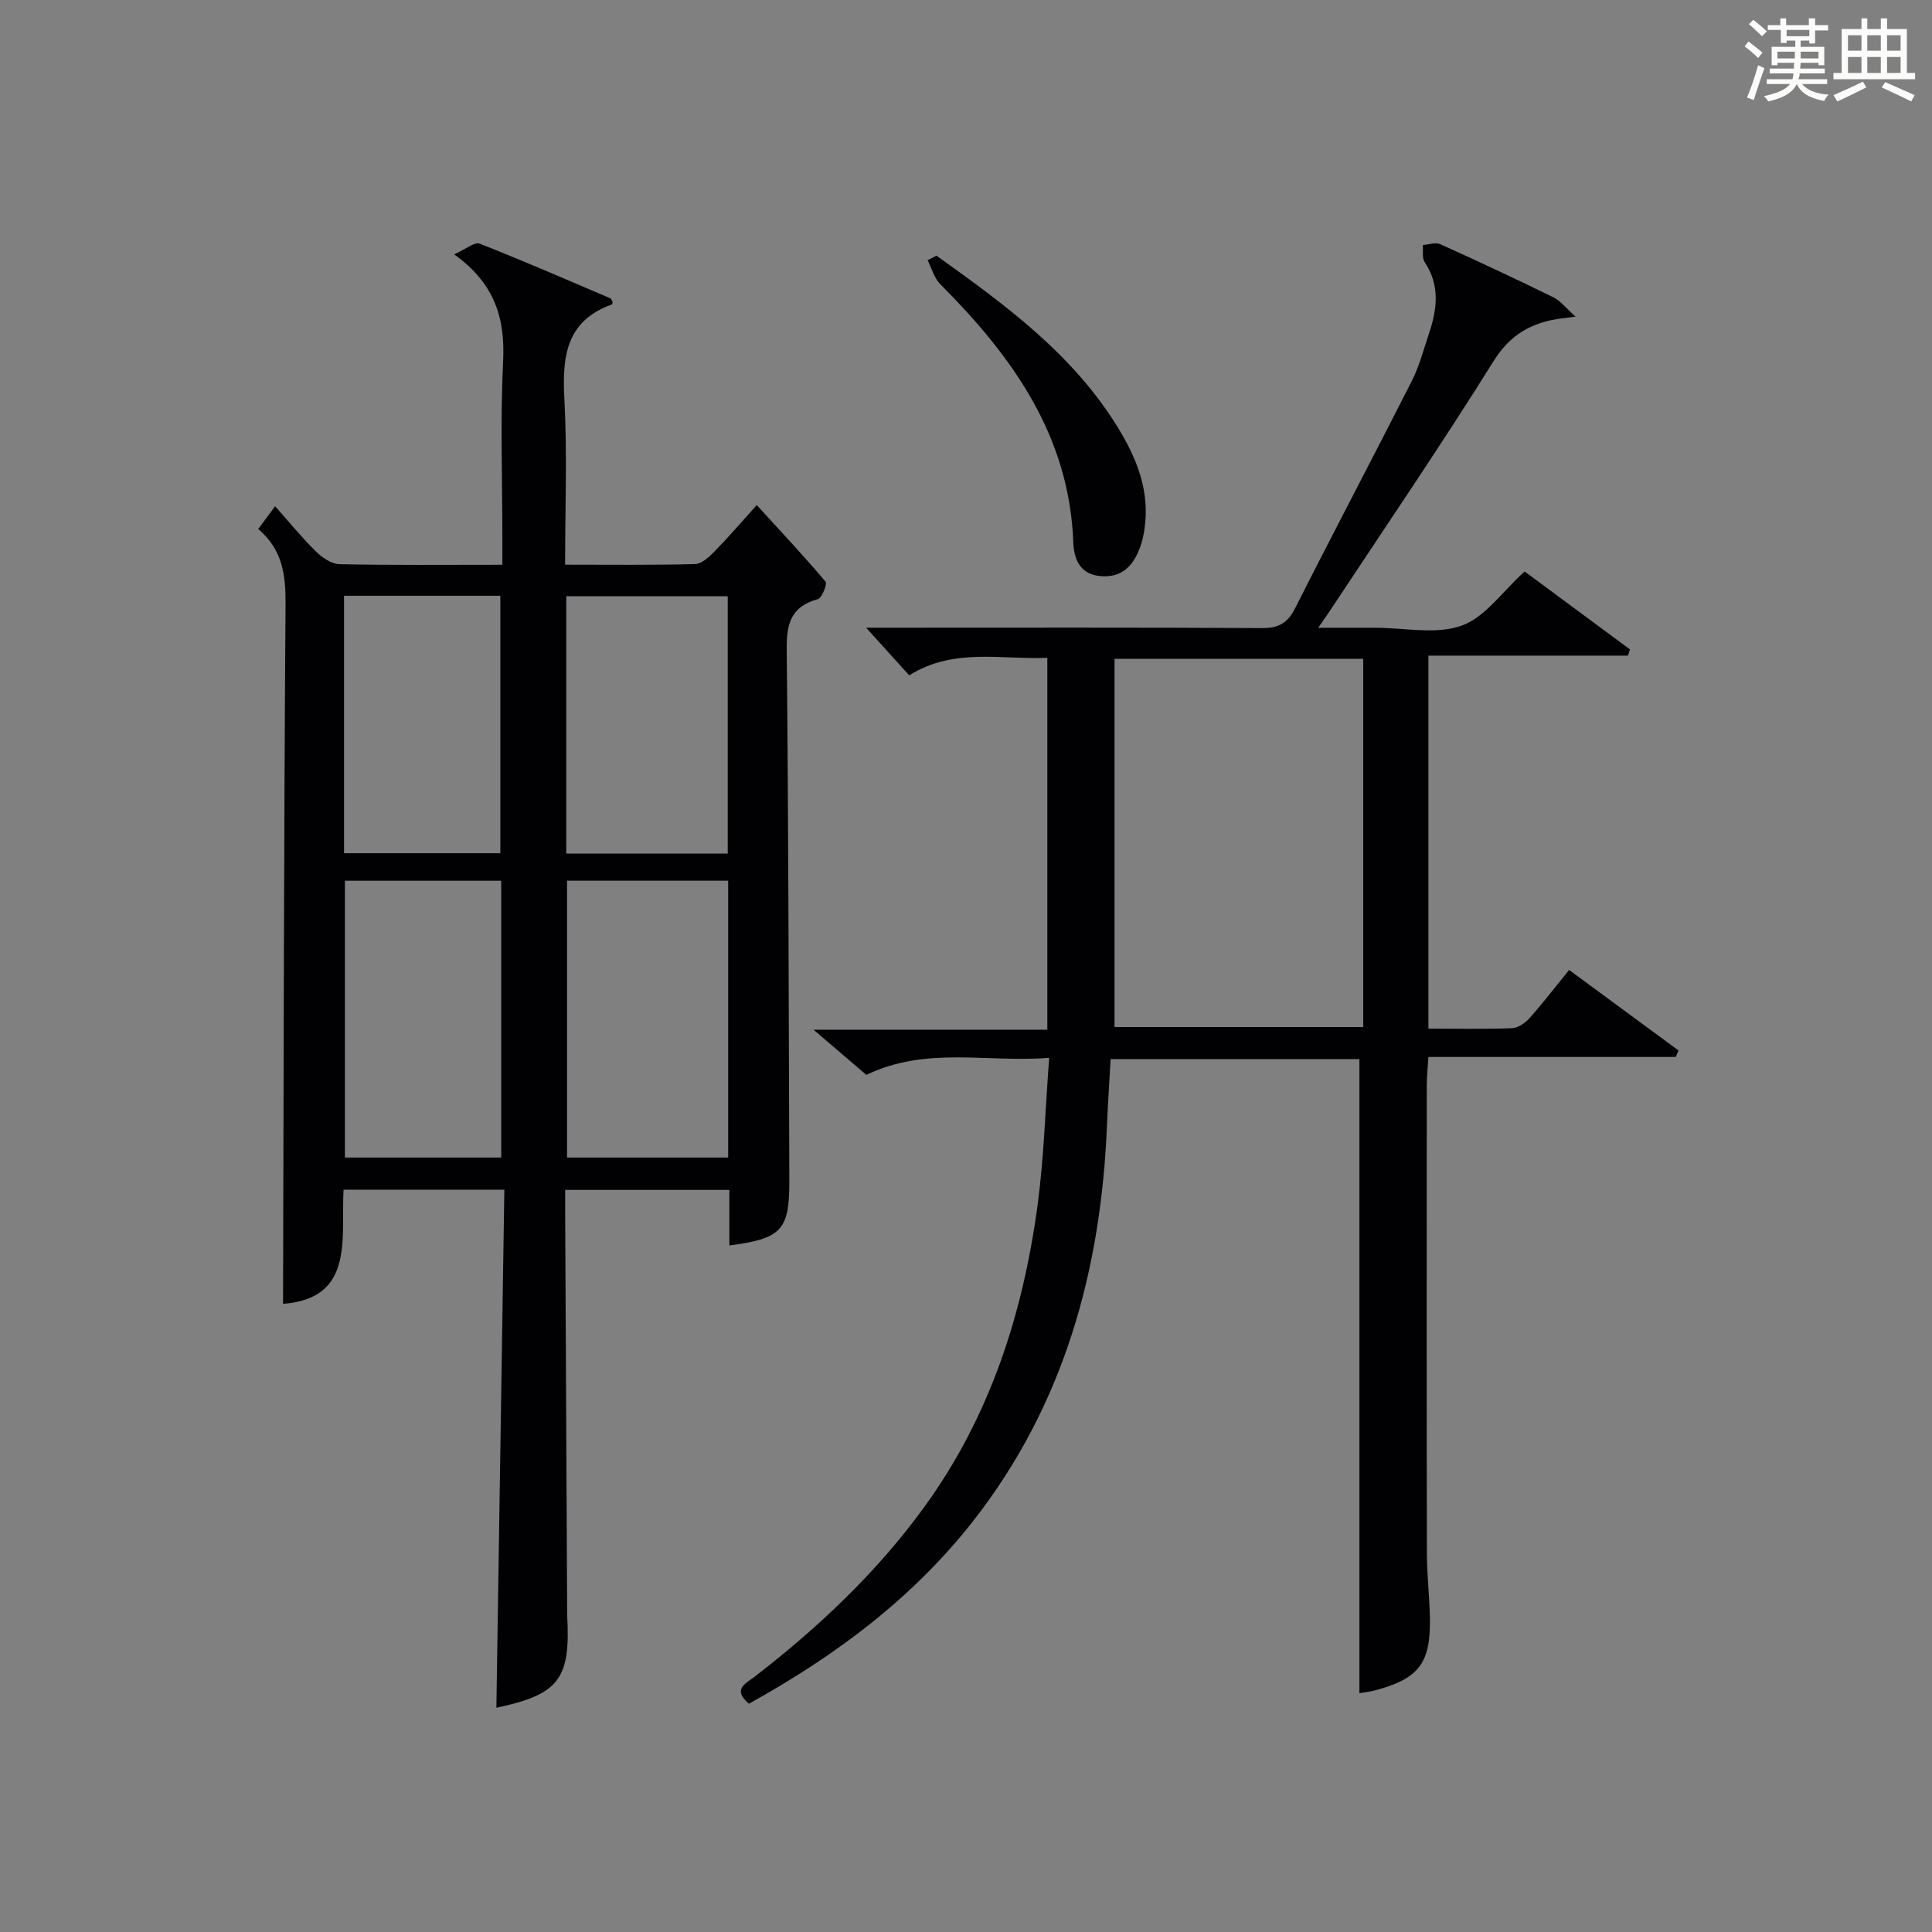
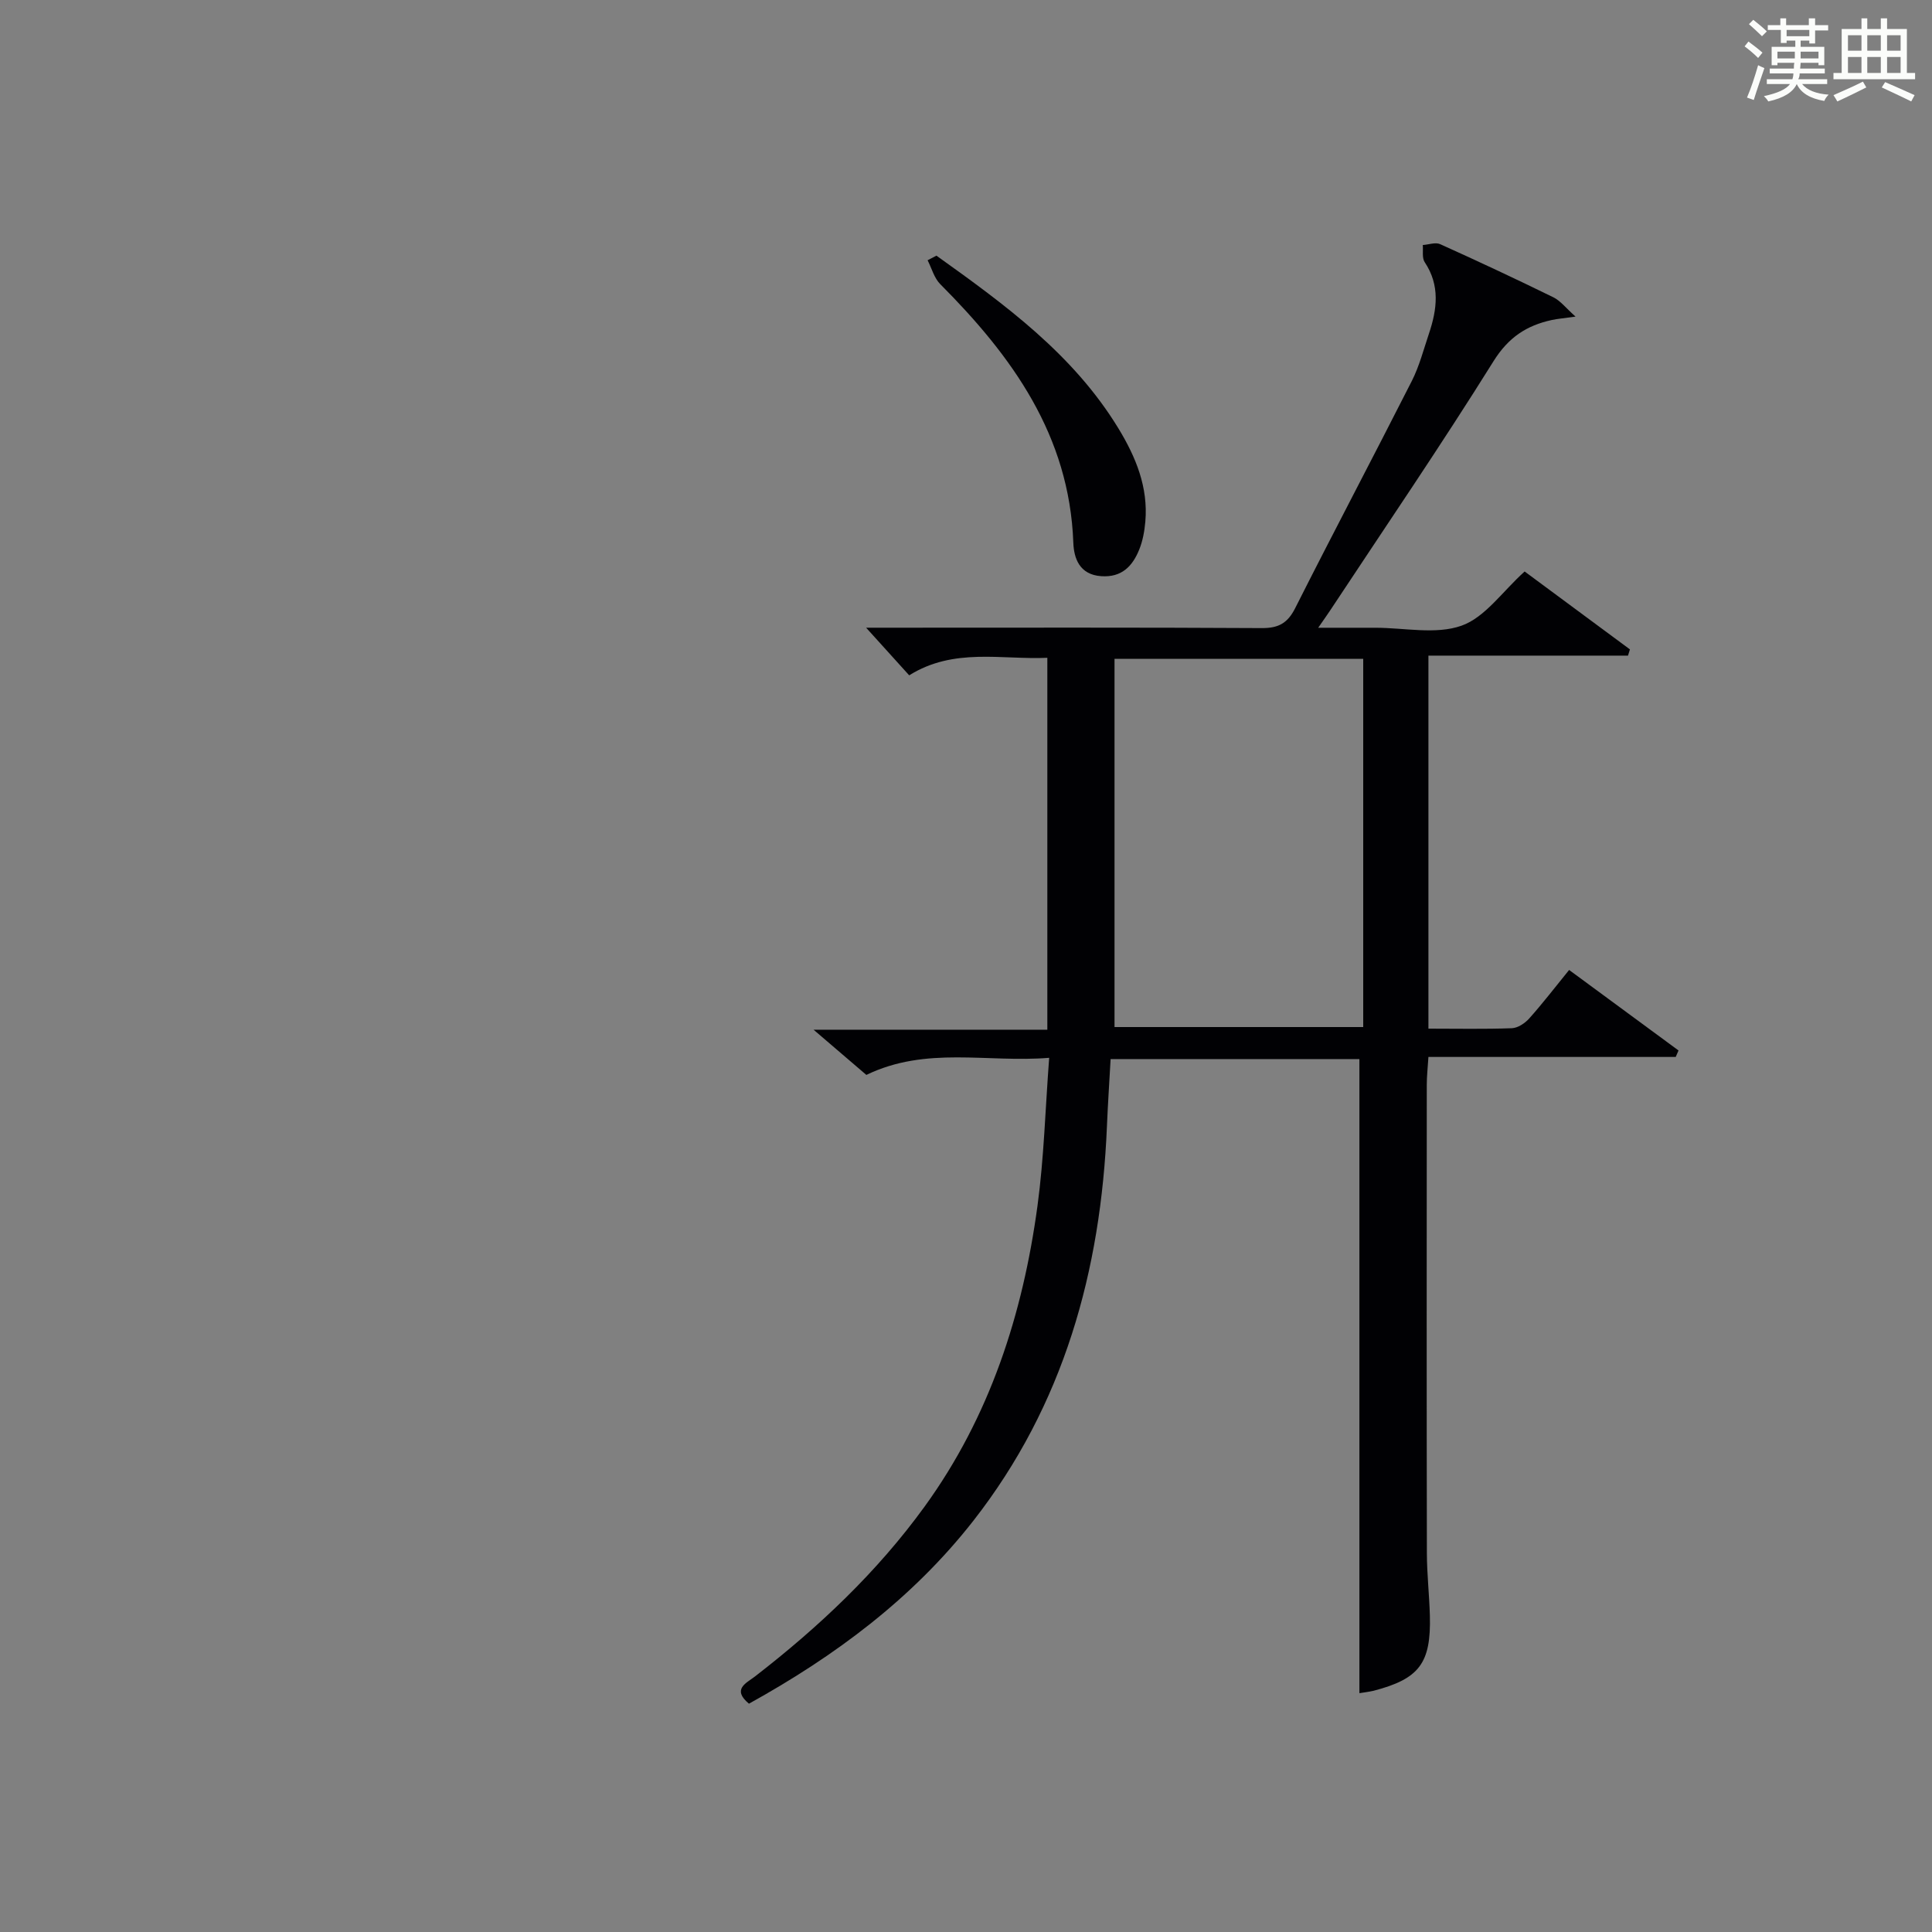
<svg xmlns="http://www.w3.org/2000/svg" version="1.1" id="漢_ZDIC_典" x="0px" y="0px" viewBox="0 0 400 400" style="enable-background:new 0 0 400 400;" xml:space="preserve">
  <rect x="0" y="0" width="400" height="400" fill="#808080" stroke="none" />
  <style type="text/css">
	.st1{fill:#010104;}
	.st0{fill:#fbfcfa;}
</style>
  <g>
    <path class="st0" d="M361.2,9.6l0.8-1c0.9,0.7,1.9,1.4,2.9,2.3L364,12C363,11,362,10.2,361.2,9.6z M361.7,20.2   c0.9-2.1,1.6-4.3,2.3-6.7c0.4,0.2,0.8,0.4,1.3,0.6c-0.7,2.1-1.5,4.3-2.2,6.6L361.7,20.2z M362.1,5l0.9-0.9c1,0.8,2,1.6,2.8,2.4   l-1,1C363.9,6.6,363,5.8,362.1,5z M374.6,3.8h1.2v1.4h2.7v1.1h-2.7v2.7h-1.2V8.4h-1.8v1.3h4.9v3.8h-1.2v-0.5h-3.7   c0,0.4-0.1,0.9-0.1,1.2h5.1v1h-5.2c0,0.5-0.1,0.9-0.3,1.2h6v1h-5.2c1.1,1.3,2.9,2,5.5,2.2c-0.4,0.4-0.7,0.8-0.9,1.3   c-2.9-0.5-4.8-1.6-5.7-3.5H372c-0.8,1.7-2.7,2.9-5.9,3.6c-0.2-0.4-0.6-0.8-0.9-1.1c2.8-0.6,4.6-1.4,5.4-2.5h-4.8v-1h5.3   c0.1-0.3,0.2-0.7,0.2-1.2h-4.9v-1h5c0-0.4,0-0.8,0.1-1.2H368v0.5h-1.2V9.7h4.9V8.4h-1.8v0.5h-1.2V6.2H366V5.2h2.6V3.8h1.2v1.4h4.7   V3.8z M368,12.1h3.6c0-0.4,0-0.9,0-1.4H368V12.1z M369.9,7.5h4.7V6.2h-4.7V7.5z M376.5,10.7h-3.7c0,0.5,0,1,0,1.4h3.7V10.7z" />
    <path class="st0" d="M385.3,3.8h1.3V6h2.8V3.8h1.3V6h4.1v9.1h1.7v1.3h-16.9v-1.3h1.7V6h4.1V3.8z M385.7,16.9l0.7,1.2   c-1.8,0.9-3.8,1.9-6,2.9c-0.2-0.4-0.5-0.8-0.8-1.3C381.9,18.7,383.9,17.8,385.7,16.9z M382.6,10.5h2.8V7.3h-2.8V10.5z M382.6,15.1   h2.8v-3.3h-2.8V15.1z M386.6,10.5h2.8V7.3h-2.8V10.5z M386.6,15.1h2.8v-3.3h-2.8V15.1z M390.3,17c2.1,0.9,4.1,1.8,6.1,2.7l-0.7,1.3   c-2.2-1.1-4.2-2-6.1-2.9L390.3,17z M393.5,7.3h-2.8v3.2h2.8V7.3z M390.7,15.1h2.8v-3.3h-2.8V15.1z" />
-     <path class="st1" d="M104.42,246.31c-11.54,0-22.13,0-33.29,0c-0.57,10.05,2.37,22.48-12.53,23.64c0.13-48.42,0.18-96.66,0.52-144.91   c0.04-5.98-0.6-11.23-5.66-15.51c1.08-1.45,2.02-2.72,3.5-4.72c2.97,3.34,5.54,6.51,8.44,9.36c1.29,1.27,3.23,2.6,4.9,2.64   c10.98,0.23,21.96,0.12,33.71,0.12c0-2,0-3.75,0-5.5c0-12.16-0.45-24.35,0.15-36.48c0.44-8.83-1.53-16.11-10.13-22.29   c2.42-1.07,4.23-2.62,5.26-2.22c9.11,3.57,18.09,7.49,27.09,11.33c0.23,0.1,0.32,0.53,0.46,0.81c-0.06,0.16-0.07,0.43-0.17,0.46   c-9.51,3.42-10.29,10.83-9.82,19.57c0.6,11.25,0.15,22.55,0.15,34.3c9.31,0,18.1,0.11,26.88-0.12c1.37-0.04,2.9-1.43,3.99-2.55   c2.9-2.96,5.6-6.12,8.81-9.67c5.25,5.75,9.88,10.68,14.23,15.84c0.41,0.48-0.73,3.4-1.58,3.63c-5.55,1.53-6.51,5.05-6.45,10.41   c0.38,36.32,0.4,72.64,0.54,108.96c0,0.5,0,1,0,1.5c-0.03,9.77-1.66,11.55-12.41,12.95c0-1.98,0-3.89,0-5.8c0-1.8,0-3.6,0-5.7   c-11.32,0-22.25,0-34,0c0,1.48-0.01,3.05,0,4.63c0.14,27.32,0.27,54.64,0.41,81.97c0,0.5-0.02,1,0.01,1.5   c0.73,13.23-1.72,16.35-14.66,19.11C103.31,317.97,103.86,282.27,104.42,246.31z M150.76,182.34c-11.41,0-22.44,0-33.36,0   c0,19.35,0,38.36,0,57.32c11.31,0,22.22,0,33.36,0C150.76,220.5,150.76,201.61,150.76,182.34z M103.77,182.35   c-11.1,0-21.8,0-32.36,0c0,19.36,0,38.36,0,57.31c10.99,0,21.56,0,32.36,0C103.77,220.48,103.77,201.59,103.77,182.35z    M117.24,176.73c11.27,0,22.3,0,33.43,0c0-17.95,0-35.62,0-53.29c-11.36,0-22.39,0-33.43,0   C117.24,141.38,117.24,158.94,117.24,176.73z M71.23,176.65c11.1,0,21.8,0,32.36,0c0-18.03,0-35.7,0-53.3c-10.99,0-21.56,0-32.36,0   C71.23,141.18,71.23,158.74,71.23,176.65z" />
    <path class="st1" d="M281.45,350.55c0-43.69,0-87.38,0-131.28c-16.65,0-33.76,0-51.51,0c-0.26,4.72-0.57,9.31-0.76,13.9   c-1.25,29.93-8.91,57.7-27.66,81.69c-12.62,16.13-28.69,28.04-46.46,37.87c-3.6-3.01-0.52-4.27,1.23-5.62   c13.23-10.24,25.3-21.61,35.16-35.22c13.5-18.64,20.32-39.82,23.36-62.31c1.33-9.84,1.6-19.82,2.41-30.57   c-12.89,1.05-25.41-2.47-37.85,3.54c-3.18-2.72-6.63-5.68-10.93-9.36c16.58,0,32.12,0,48.4,0c0-25.82,0-51.17,0-77   c-9.46,0.43-19.36-2.16-28.6,3.63c-2.93-3.24-5.76-6.37-8.92-9.86c1.92,0,3.68,0,5.43,0c25.5,0,50.99-0.07,76.49,0.08   c3.46,0.02,5.34-1.01,6.92-4.14c7.93-15.73,16.17-31.31,24.14-47.02c1.56-3.08,2.44-6.51,3.55-9.81c1.69-5.03,2.33-9.98-0.88-14.79   c-0.59-0.88-0.29-2.35-0.4-3.55c1.21-0.08,2.63-0.62,3.6-0.18c7.87,3.55,15.7,7.21,23.45,11.01c1.46,0.72,2.55,2.18,4.58,3.99   c-2.45,0.35-3.72,0.44-4.95,0.71c-5.2,1.14-8.95,3.59-12.03,8.52c-10.91,17.48-22.53,34.5-33.89,51.7   c-0.54,0.82-1.12,1.62-2.41,3.49c3.15,0,5.5,0,7.84,0c1.33,0,2.67,0,4,0c6,0,12.52,1.46,17.84-0.43   c4.88-1.73,8.47-7.09,13.06-11.22c6.98,5.17,14.39,10.65,21.8,16.13c-0.13,0.43-0.27,0.86-0.4,1.29c-13.66,0-27.31,0-41.32,0   c0,26.1,0,51.48,0,77.23c5.98,0,11.63,0.12,17.27-0.09c1.25-0.05,2.73-1.04,3.61-2.03c2.76-3.09,5.29-6.39,8.25-10.03   c7.66,5.64,15.16,11.15,22.65,16.67c-0.19,0.45-0.39,0.89-0.58,1.34c-16.88,0-33.76,0-51.2,0c-0.14,2.25-0.34,3.99-0.34,5.74   c-0.02,32.33-0.04,64.66,0.02,96.98c0.01,4.32,0.5,8.63,0.62,12.95c0.26,9.86-2.19,13.09-11.67,15.56   C283.14,350.33,281.85,350.48,281.45,350.55z M230.75,212.64c17.03,0,34.08,0,51.49,0c0-25.44,0-50.8,0-76.23   c-17.19,0-34.05,0-51.49,0C230.75,161.95,230.75,187.15,230.75,212.64z" />
    <path class="st1" d="M193.88,52.93c14.21,10.16,28.33,20.42,37.68,35.77c3.61,5.93,6.18,12.17,5.57,19.28c-0.17,1.96-0.53,3.98-1.26,5.79   c-1.39,3.45-3.63,5.83-7.9,5.52c-4.49-0.32-5.63-3.72-5.75-6.93c-0.81-22.22-12.67-38.6-27.55-53.53   c-1.26-1.26-1.77-3.28-2.62-4.95C192.65,53.58,193.27,53.26,193.88,52.93z" />
  </g>
</svg>